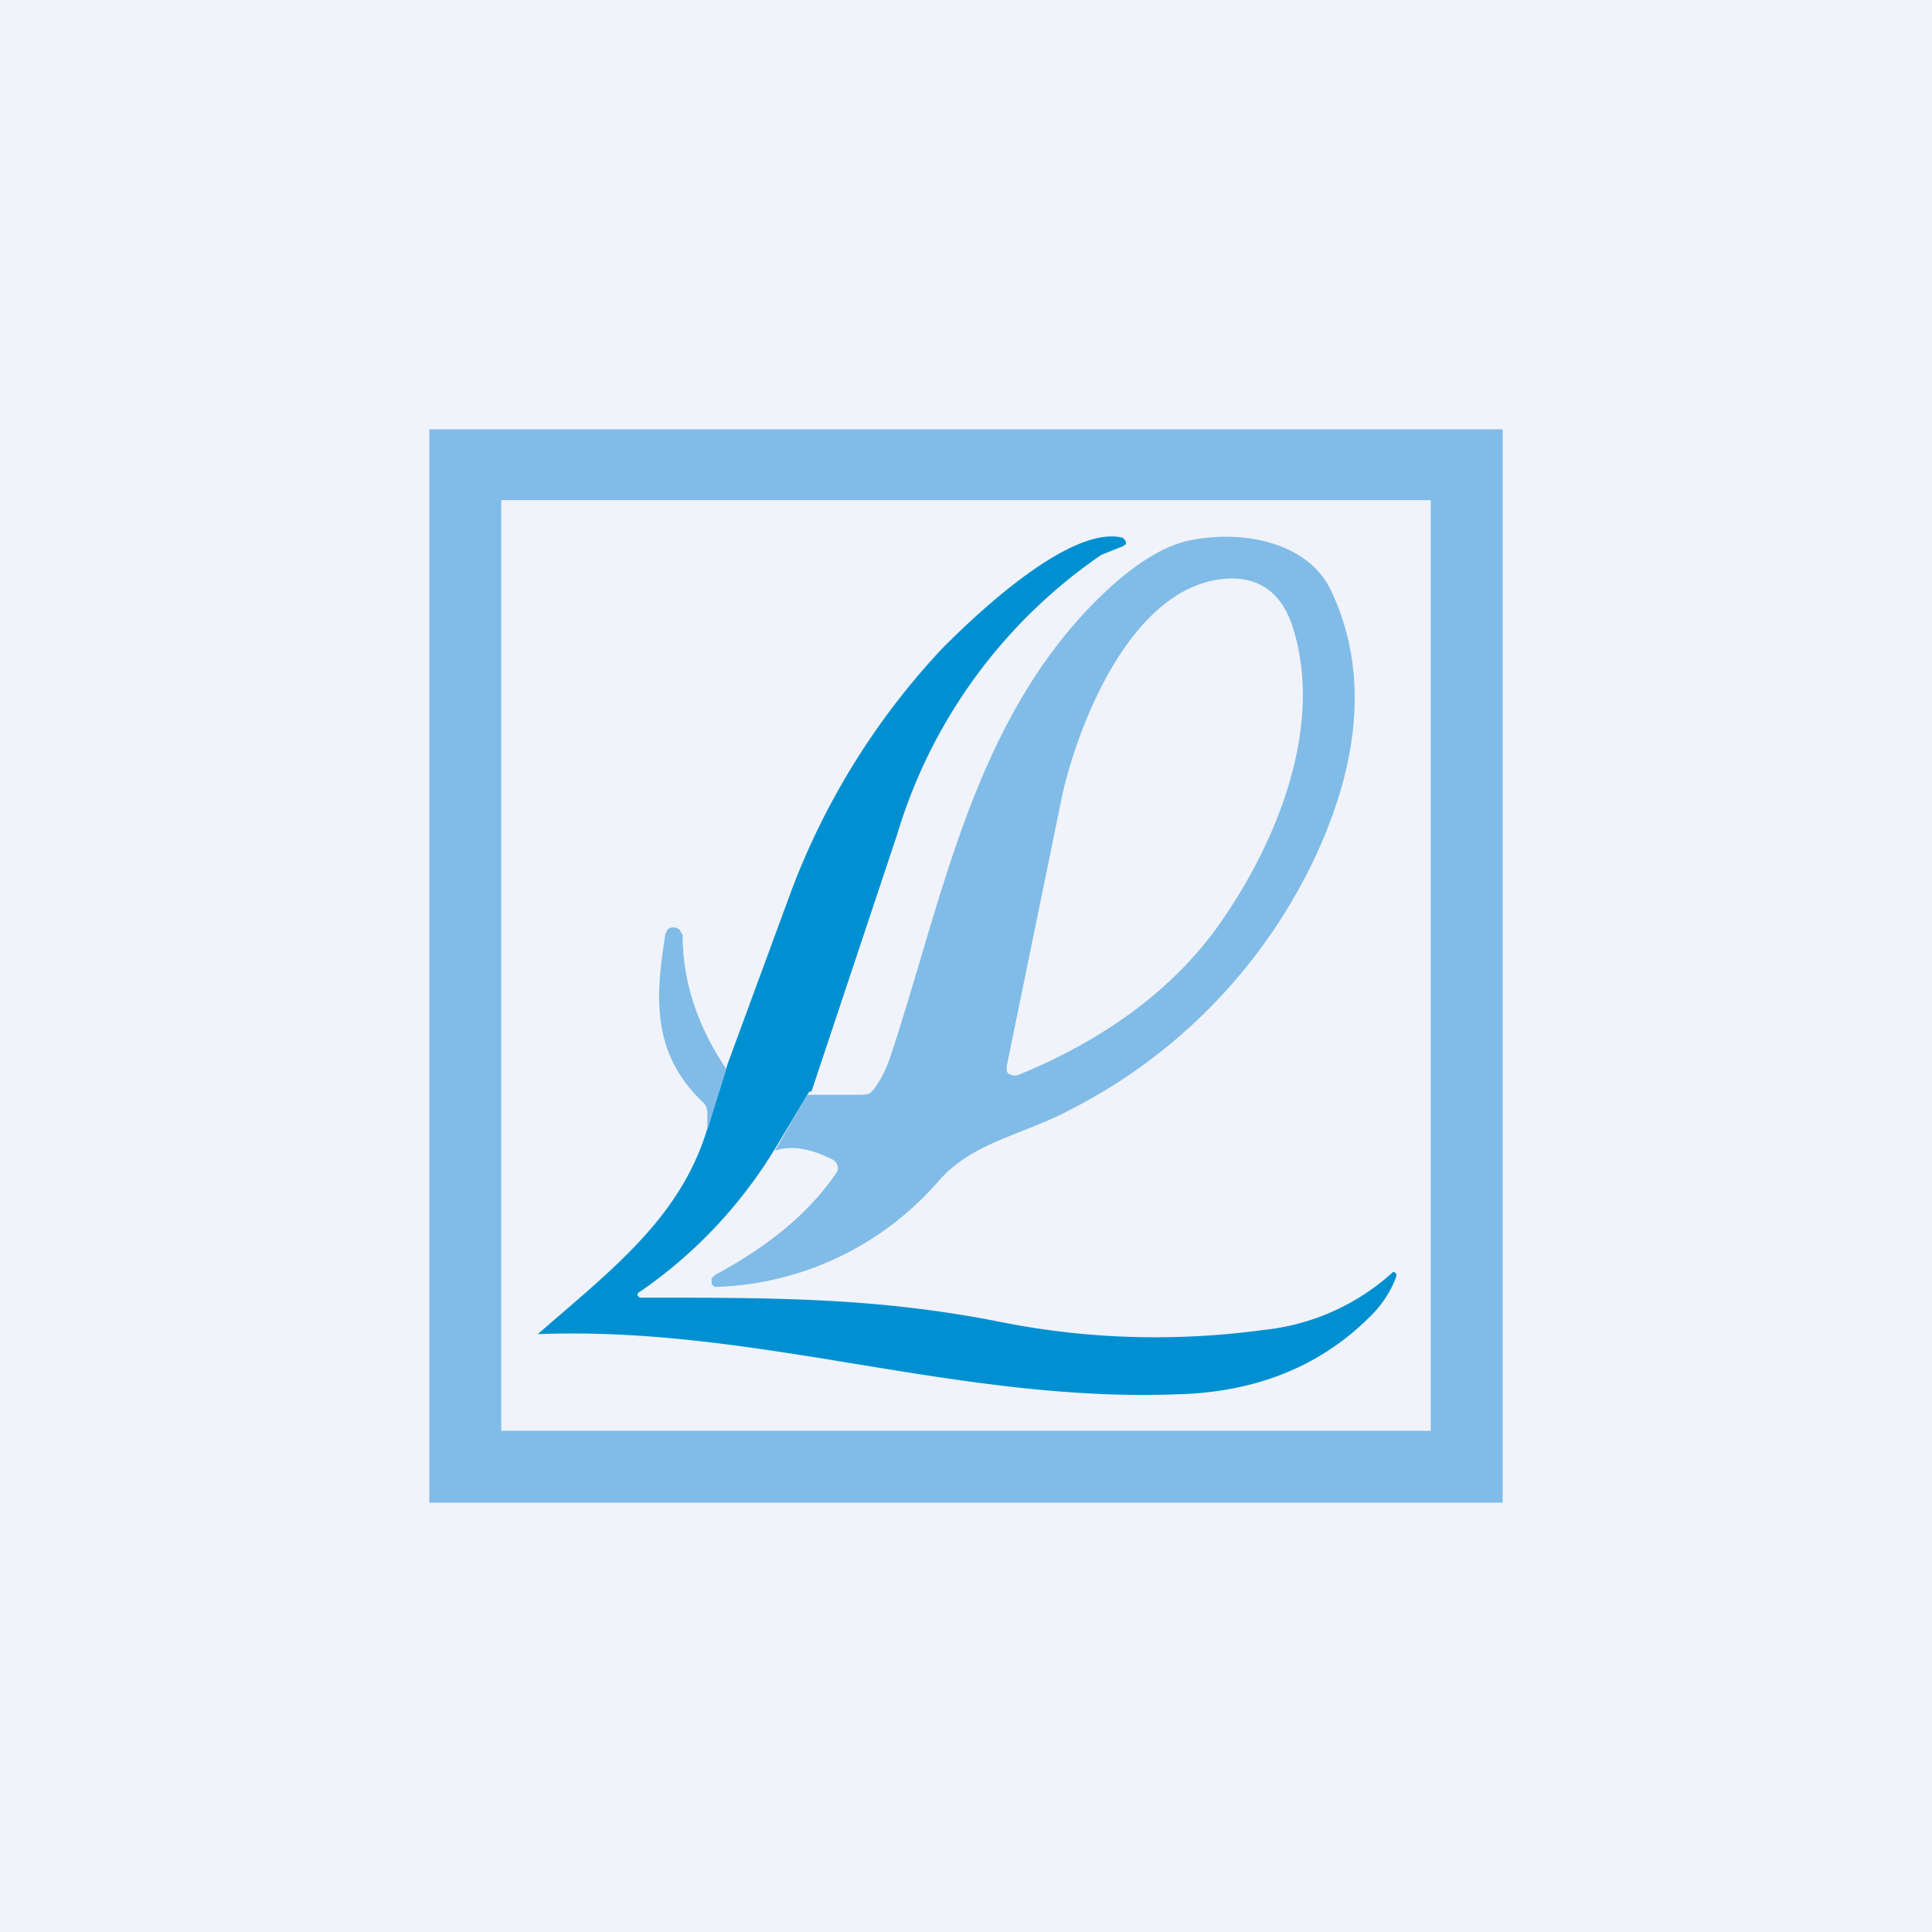
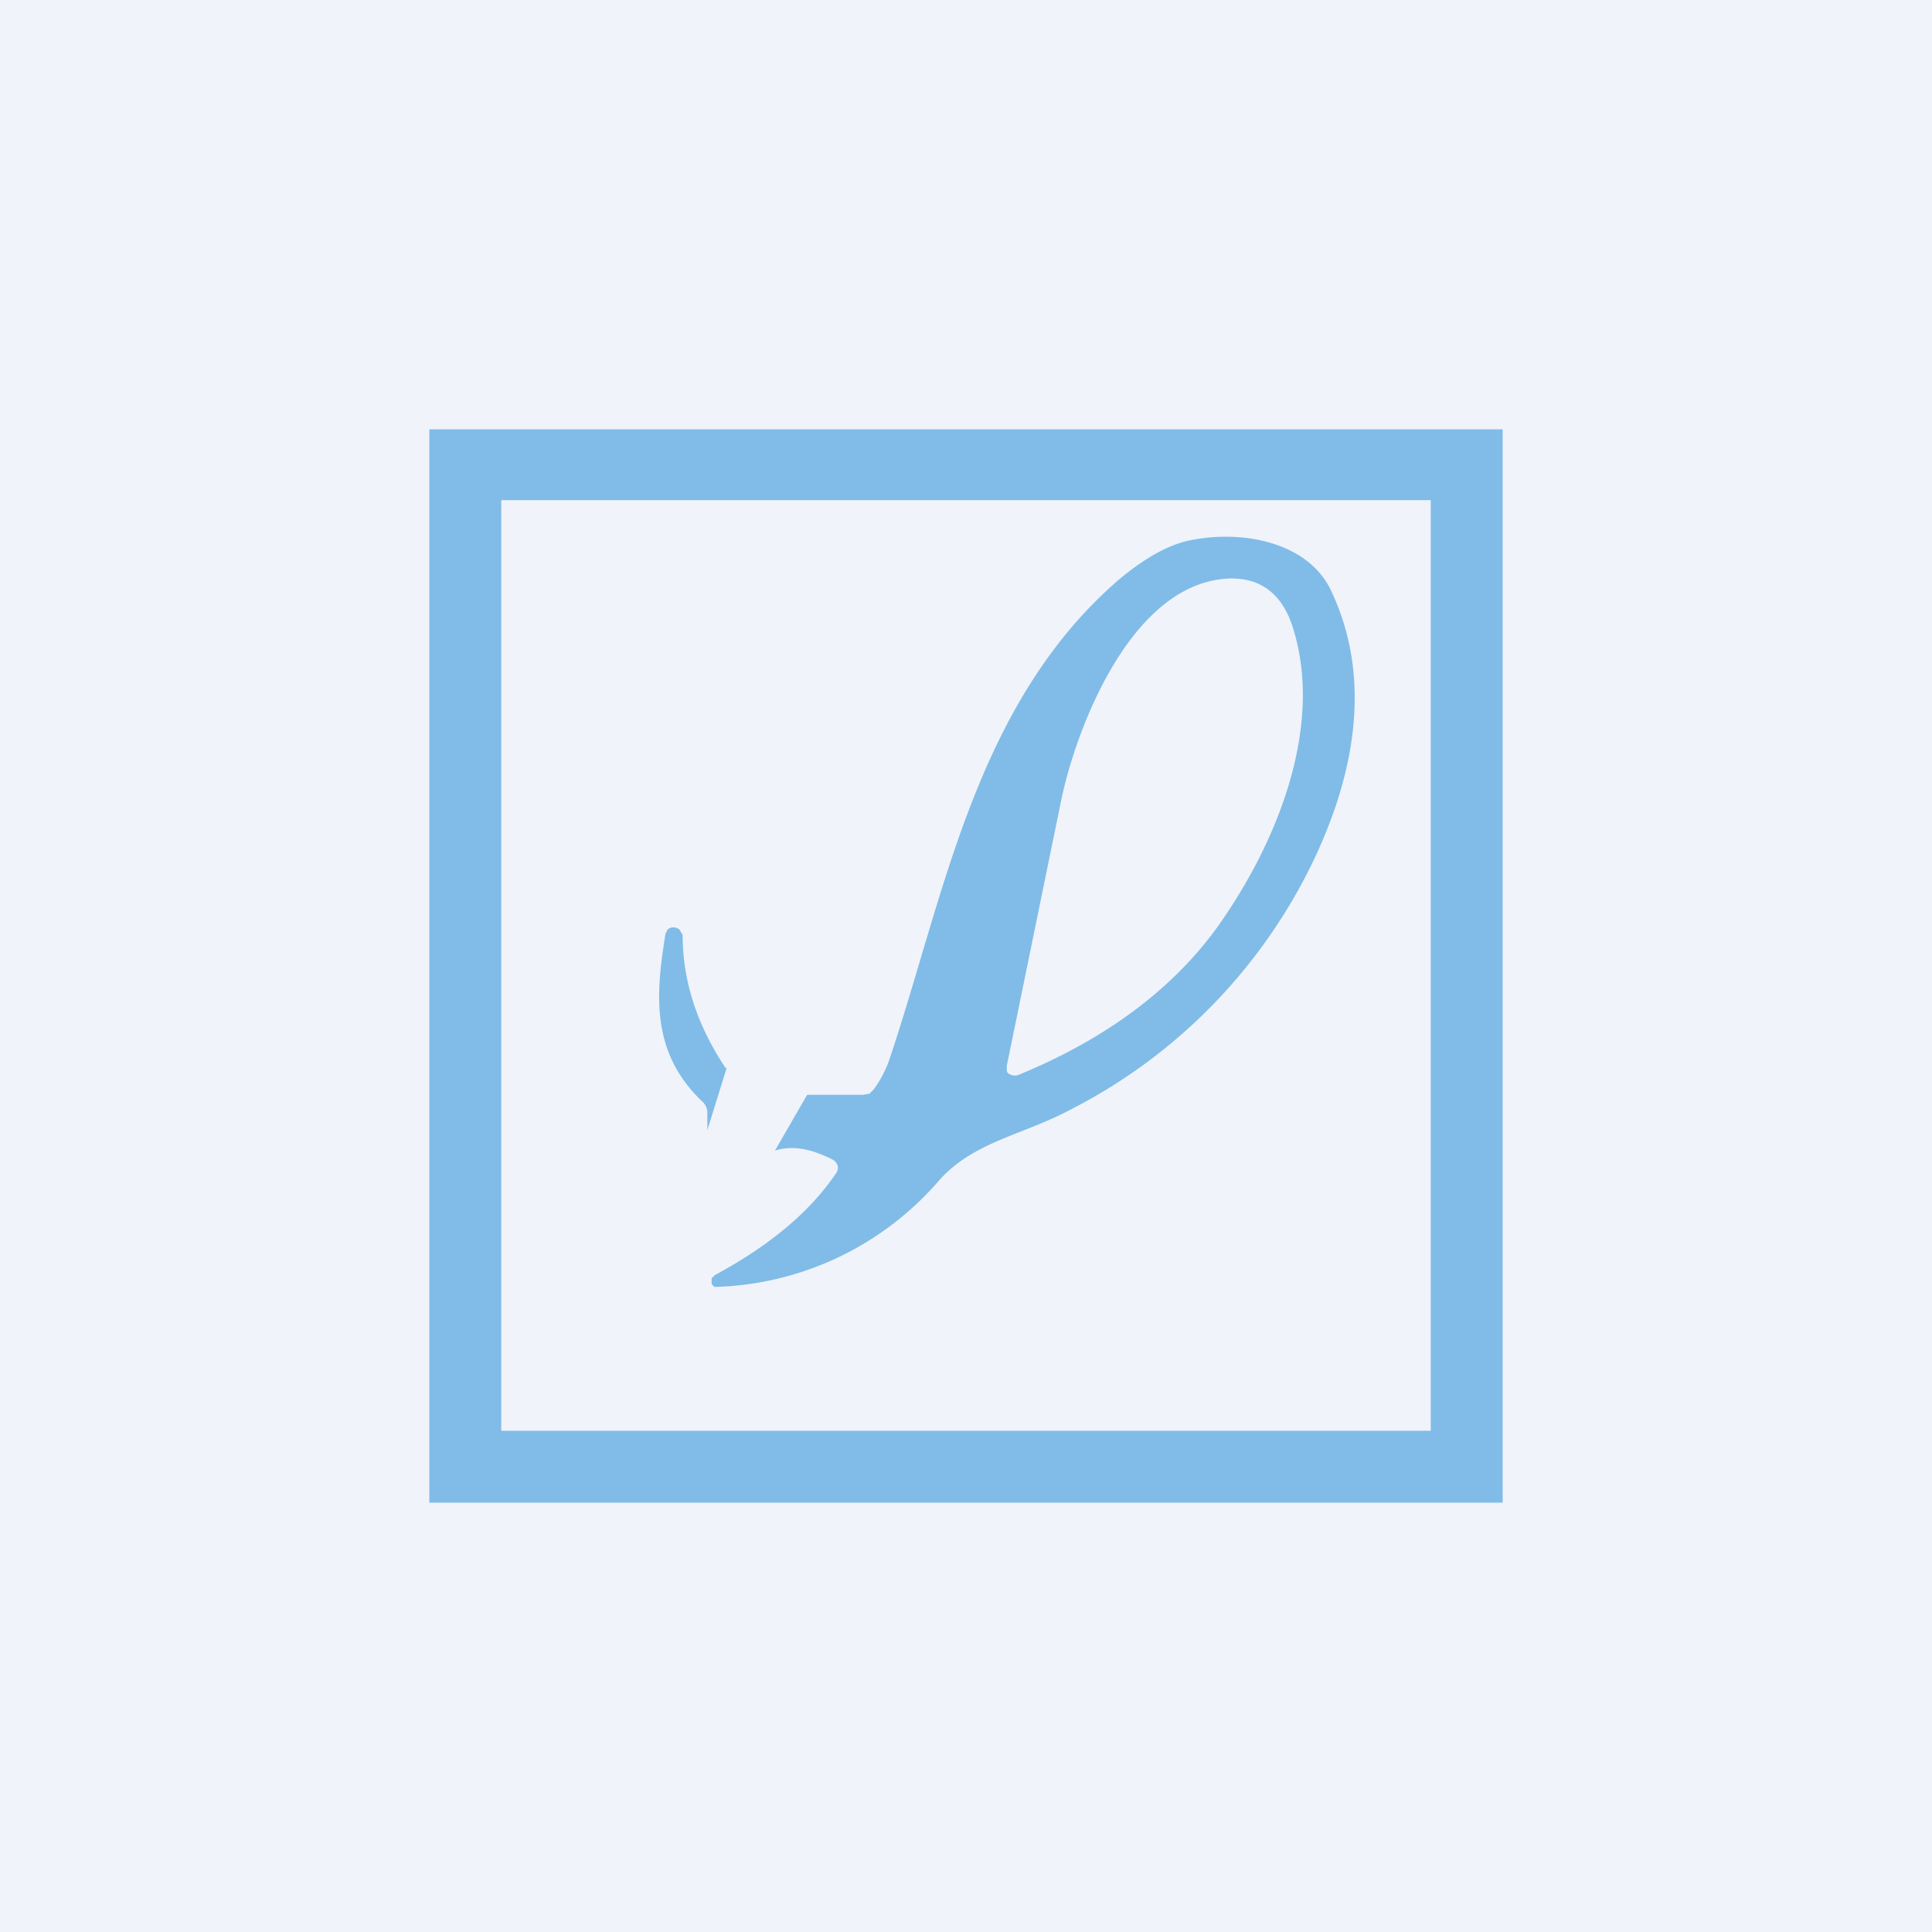
<svg xmlns="http://www.w3.org/2000/svg" width="18" height="18" viewBox="0 0 18 18">
  <path fill="#F0F3FA" d="M0 0h18v18H0z" />
  <path d="M14 14H4V4h10v10ZM4.67 4.66v8.67h8.66V4.66H4.67Z" fill="#80BCE7" />
-   <path d="m7.54 10.17-.3.5a4.37 4.37 0 0 1-1.3 1.38v.02l.02.02H6c1.24 0 2.19 0 3.34.23.81.16 1.63.18 2.44.07a2.11 2.11 0 0 0 1.2-.54h.01l.02.02v.02c-.05.14-.14.28-.27.4-.45.44-1.04.68-1.76.7-2.07.08-3.92-.64-5.97-.56.7-.61 1.35-1.1 1.59-1.95l.18-.57.6-1.63a6.8 6.8 0 0 1 1.4-2.24c.2-.2 1.16-1.16 1.68-1.03l.02.02.01.02v.02l-.03.02-.2.08a4.84 4.84 0 0 0-1.9 2.6l-.8 2.4Z" fill="#0090D2" />
  <path d="m7.22 10.72.3-.52h.52l.06-.01.04-.04c.06-.08.12-.19.16-.32.5-1.5.79-3.25 2.09-4.4.23-.2.46-.34.67-.39.49-.11 1.12 0 1.34.46.38.8.23 1.67-.14 2.47a5.06 5.06 0 0 1-2.29 2.37c-.45.24-.92.3-1.24.68a2.86 2.86 0 0 1-2.07.97.07.07 0 0 1-.03-.03v-.05l.03-.03c.5-.27.88-.58 1.13-.95a.08.08 0 0 0 .01-.08.1.1 0 0 0-.05-.05c-.2-.1-.37-.13-.53-.08Zm2.16-.79v.04c0 .02.01.03.03.04a.1.1 0 0 0 .09 0c.8-.33 1.42-.79 1.84-1.37.57-.8 1-1.89.7-2.81-.1-.3-.3-.45-.59-.44-.94.04-1.45 1.48-1.57 2.1l-.5 2.44ZM6.77 9.95l-.18.58v-.17a.14.14 0 0 0-.05-.1c-.48-.46-.43-1-.34-1.56l.02-.04a.08.08 0 0 1 .05-.02.1.1 0 0 1 .06.02l.03.05c0 .44.14.85.4 1.24Z" fill="#80BCE7" />
</svg>